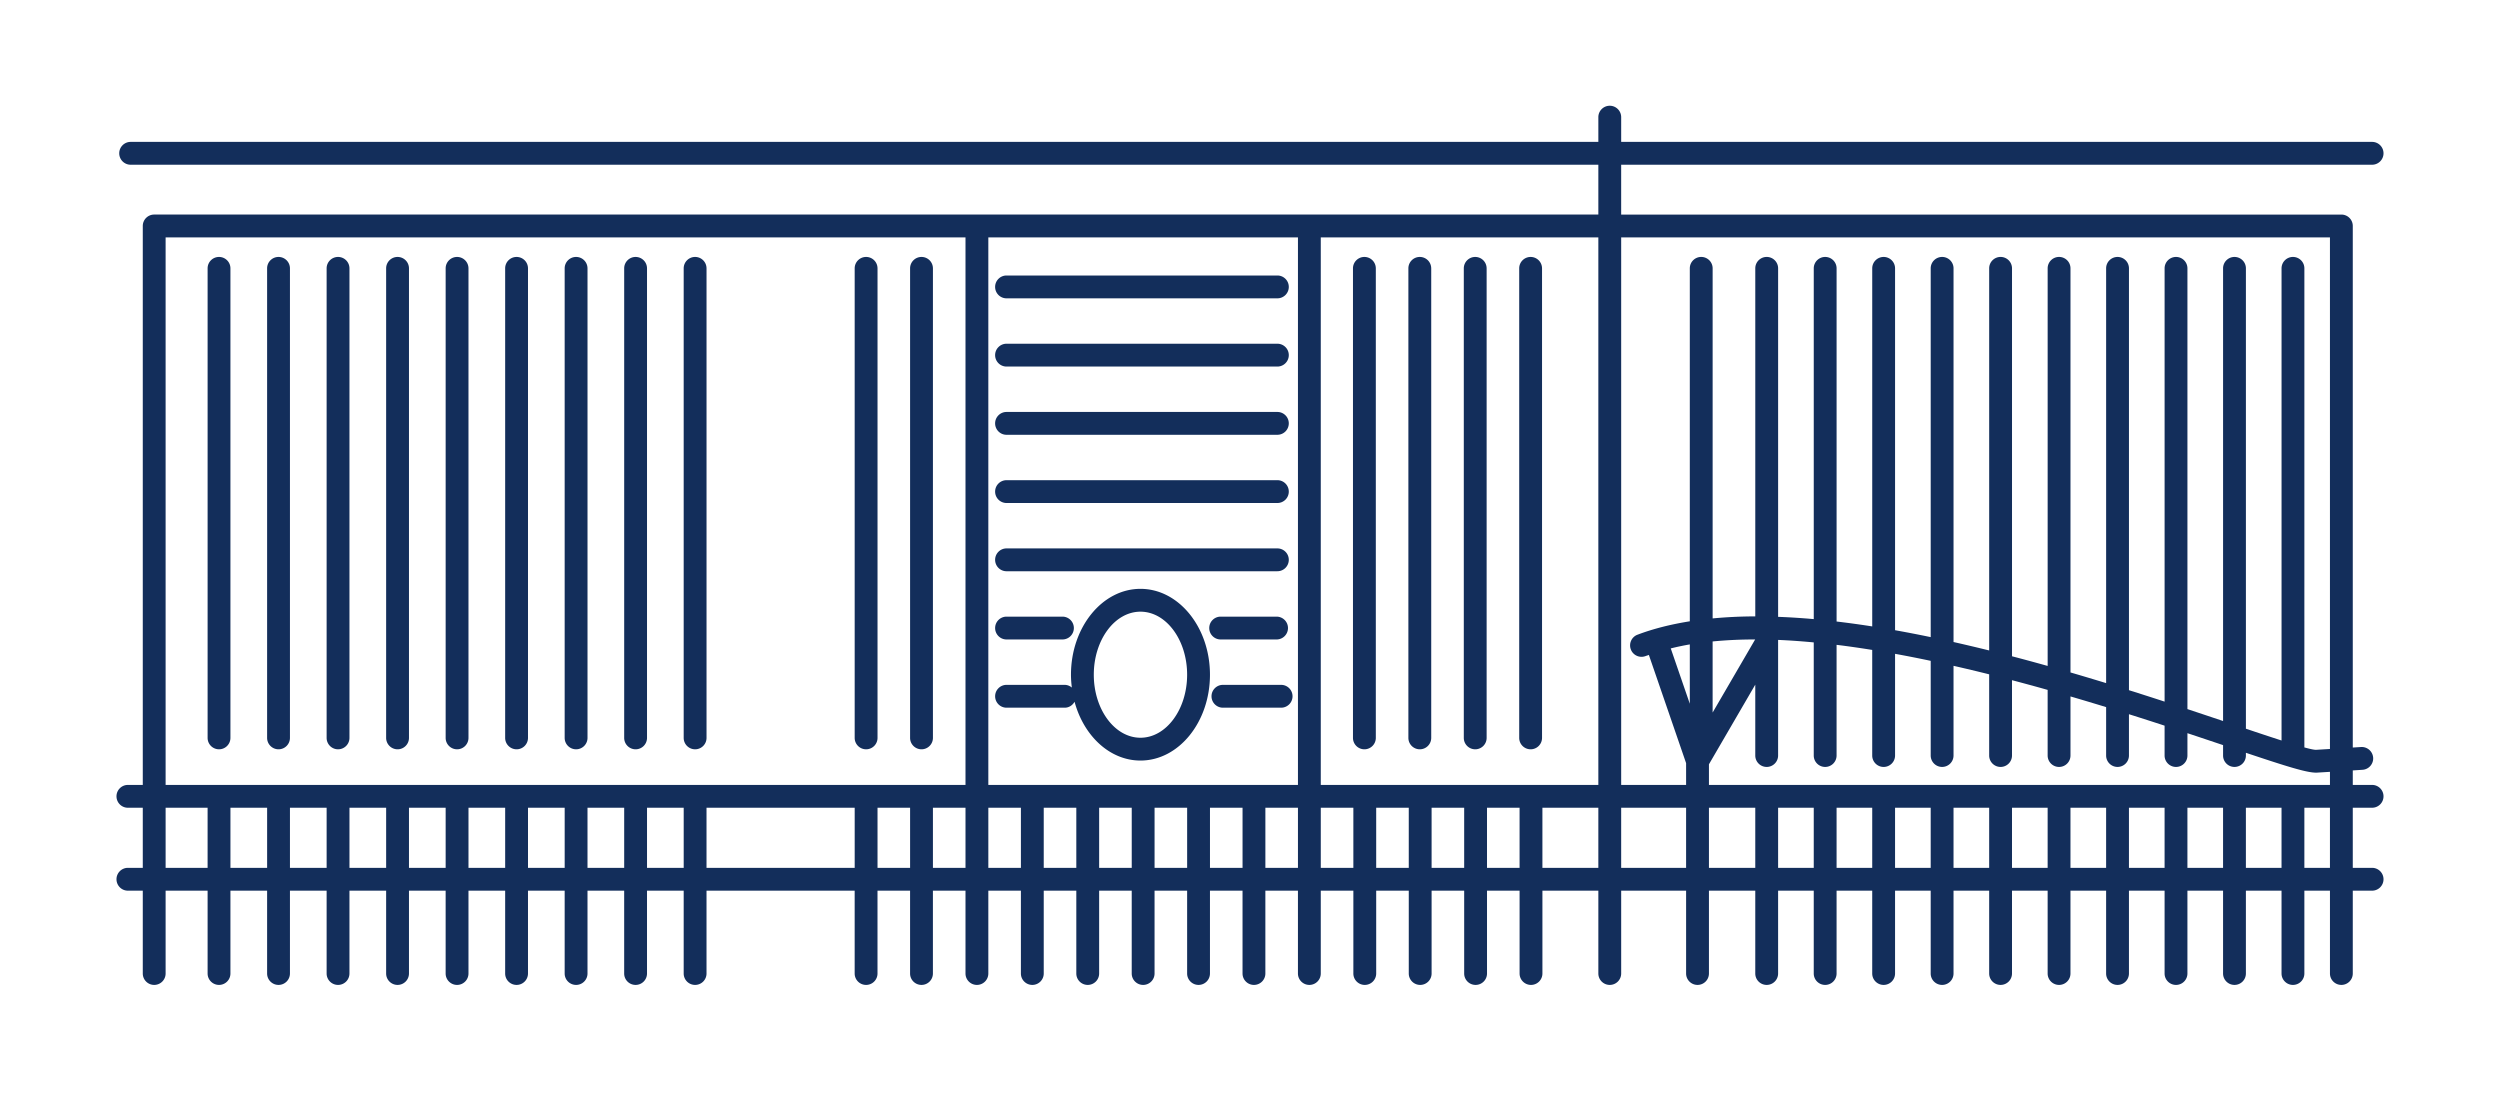
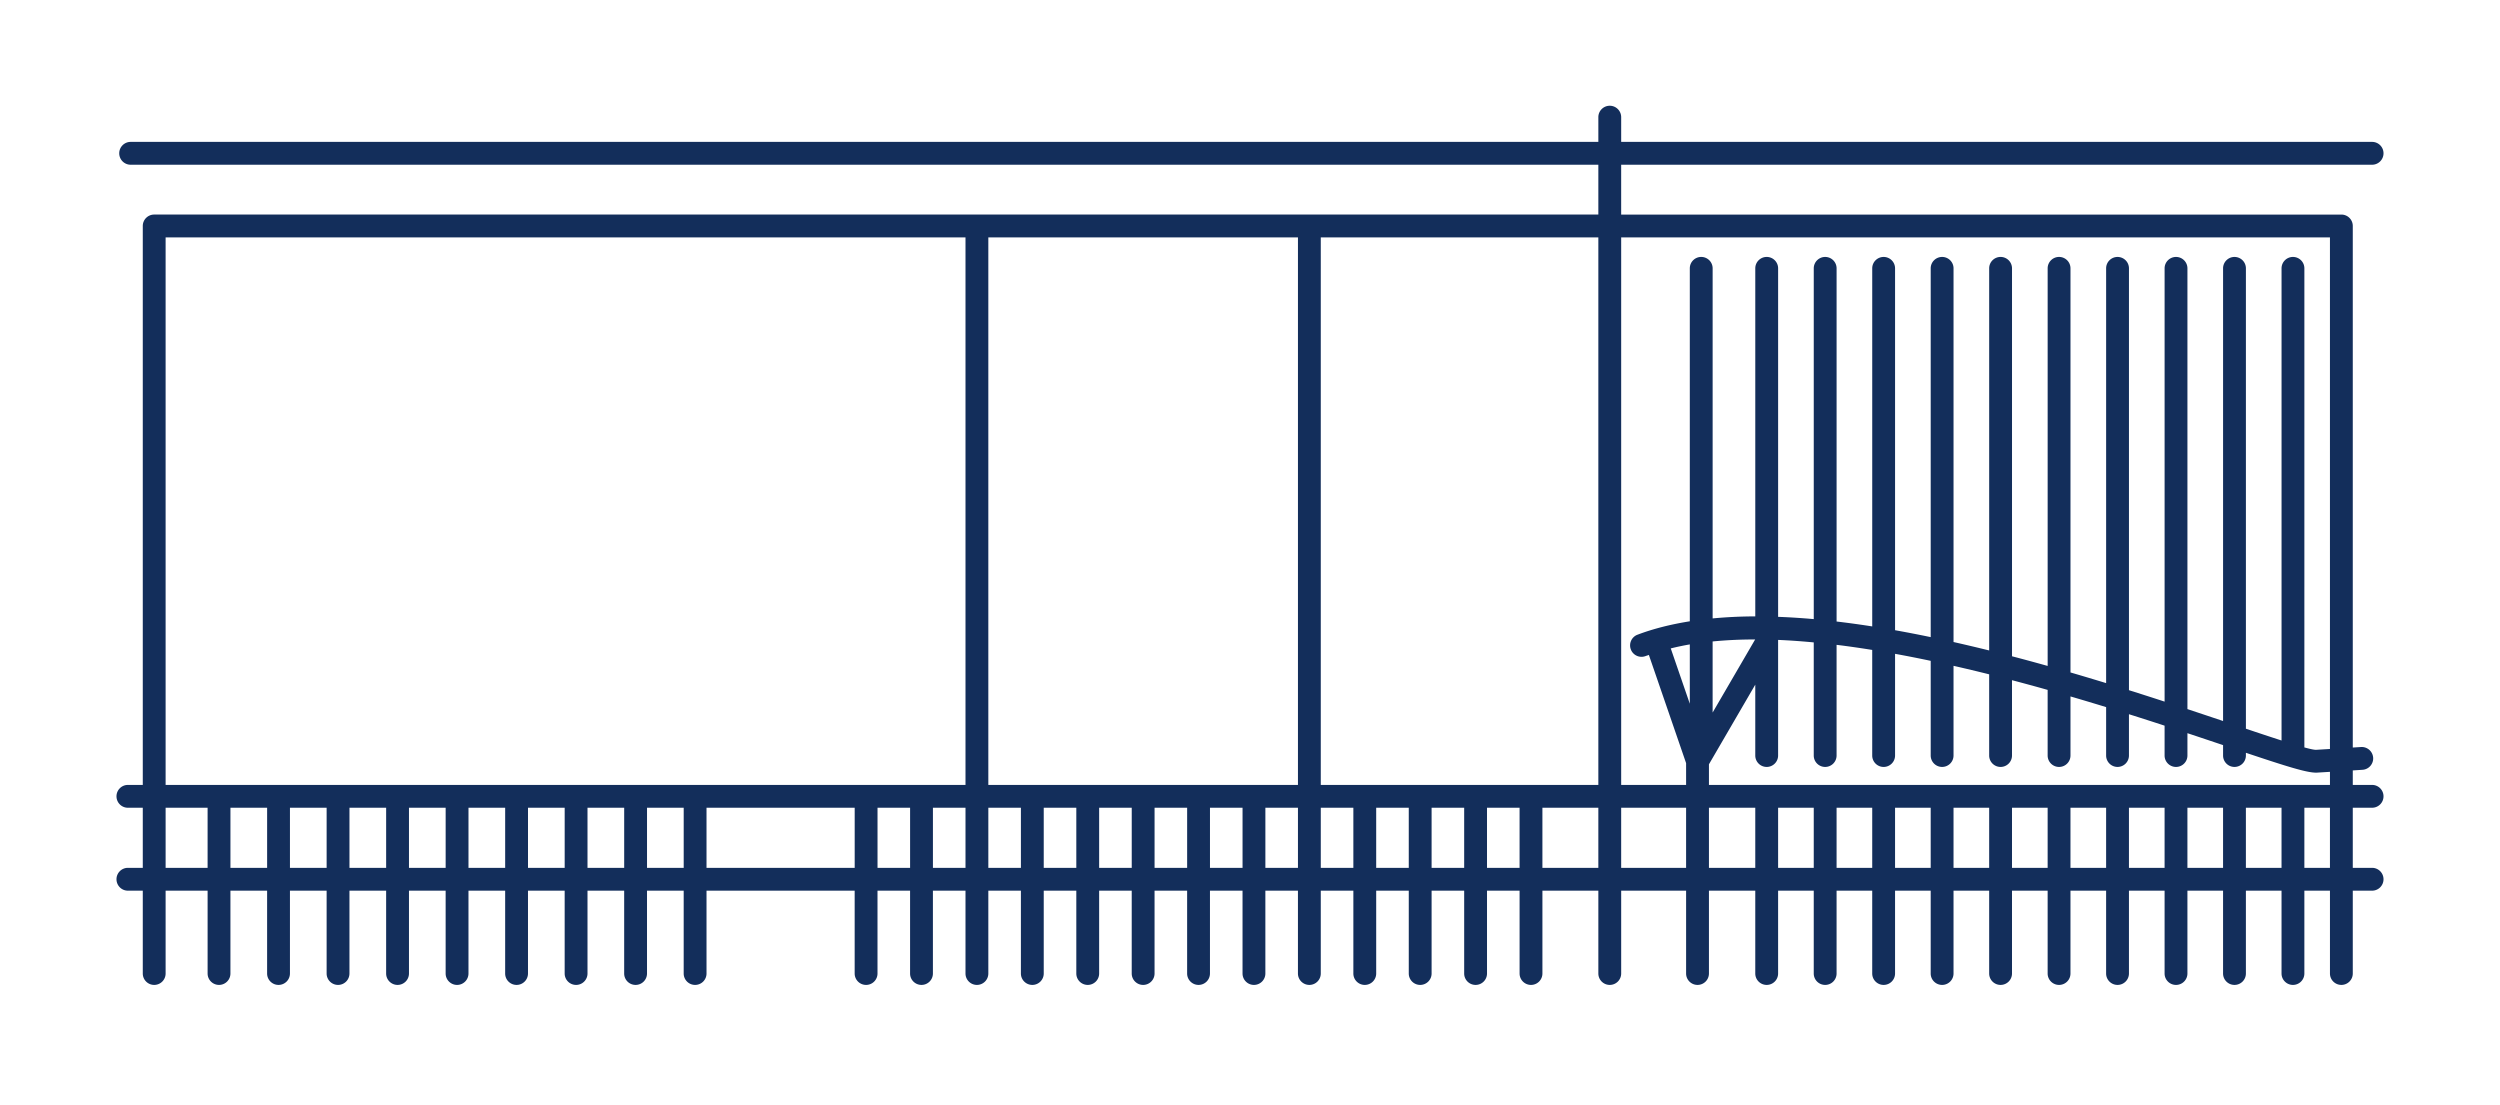
<svg xmlns="http://www.w3.org/2000/svg" id="_レイヤー_2" data-name="レイヤー 2" width="225.871" height="99.807" viewBox="0 0 225.871 99.807">
  <defs>
    <style>.cls-2{fill:#132e5b}</style>
  </defs>
  <g id="_レイヤー_1-2" data-name="レイヤー 1">
    <path class="cls-2" d="M214.315 14.883a1.031 1.031 0 100-2.063h-67.844v-2.234a1.031 1.031 0 10-2.063 0v2.234H11.804a1.031 1.031 0 100 2.063h132.604v4.502H13.932c-.57 0-1.032.462-1.032 1.031v50.5h-1.344a1.031 1.031 0 100 2.063H12.9v5.429h-1.344a1.031 1.031 0 100 2.063H12.9v7.483a1.031 1.031 0 102.063 0v-7.483h3.794v7.483a1.031 1.031 0 102.062 0v-7.483h3.314v7.483a1.031 1.031 0 102.063 0v-7.483h3.314v7.483a1.031 1.031 0 102.063 0v-7.483h3.314v7.483a1.031 1.031 0 102.063 0v-7.483h3.313v7.483a1.031 1.031 0 102.063 0v-7.483h3.314v7.483a1.031 1.031 0 102.063 0v-7.483h3.314v7.483a1.031 1.031 0 102.063 0v-7.483h3.313v7.483a1.031 1.031 0 102.063 0v-7.483h3.314v7.483a1.031 1.031 0 102.063 0v-7.483h13.385v7.483a1.031 1.031 0 102.063 0v-7.483h2.943v7.483a1.031 1.031 0 102.063 0v-7.483h2.944v7.483a1.031 1.031 0 102.063 0v-7.483h2.943v7.483a1.031 1.031 0 102.063 0v-7.483h2.943v7.483a1.031 1.031 0 102.063 0v-7.483h2.943v7.483a1.031 1.031 0 102.063 0v-7.483h2.943v7.483a1.031 1.031 0 102.063 0v-7.483h2.943v7.483a1.031 1.031 0 102.063 0v-7.483h2.943v7.483a1.031 1.031 0 102.063 0v-7.483h2.944v7.483a1.031 1.031 0 102.063 0v-7.483h2.943v7.483a1.031 1.031 0 102.063 0v-7.483h2.943v7.483a1.031 1.031 0 102.063 0v-7.483h2.943v7.483a1.031 1.031 0 102.063 0v-7.483h5.053v7.483a1.031 1.031 0 102.063 0v-7.483h5.866v7.483a1.031 1.031 0 102.063 0v-7.483h4.186v7.483a1.031 1.031 0 102.063 0v-7.483h3.22v7.483a1.031 1.031 0 102.063 0v-7.483h3.22v7.483a1.031 1.031 0 102.063 0v-7.483h3.22v7.483a1.031 1.031 0 102.063 0v-7.483h3.22v7.483a1.031 1.031 0 102.063 0v-7.483h3.22v7.483a1.031 1.031 0 102.063 0v-7.483h3.22v7.483a1.031 1.031 0 102.063 0v-7.483h3.22v7.483a1.031 1.031 0 102.063 0v-7.483h3.22v7.483a1.031 1.031 0 102.063 0v-7.483h3.22v7.483a1.031 1.031 0 102.063 0v-7.483h2.312v7.483a1.031 1.031 0 102.062 0v-7.483h1.745a1.031 1.031 0 100-2.063h-1.745v-5.43h1.745a1.031 1.031 0 100-2.062h-1.745v-1.31c.644-.04.878-.056.878-.056.569-.036 1-.528.963-1.096a1.038 1.038 0 00-1.097-.962l-.744.047V20.416c0-.57-.461-1.03-1.031-1.03H146.47v-4.503h67.844zM18.756 78.408h-3.793v-5.43h3.793v5.43zm5.377 0H20.82v-5.43h3.314v5.43zm5.377 0h-3.314v-5.43h3.314v5.43zm5.377 0h-3.314v-5.43h3.314v5.43zm5.377 0H36.95v-5.43h3.314v5.43zm5.376 0h-3.314v-5.43h3.314v5.43zm5.377 0h-3.314v-5.43h3.314v5.43zm5.377 0H53.08v-5.43h3.314v5.43zm5.376 0h-3.314v-5.43h3.314v5.43zm15.449 0H63.833v-5.43H77.22v5.43zm5.006 0h-2.943v-5.43h2.943v5.43zm5.006 0h-2.943v-5.43h2.943v5.43zm0-7.492H14.963V21.448h72.268v49.468zm5.006 7.492h-2.943v-5.43h2.943v5.43zm5.006 0H94.3v-5.43h2.943v5.43zm5.007 0h-2.944v-5.43h2.944v5.43zm5.006 0h-2.943v-5.43h2.943v5.43zm5.006 0h-2.943v-5.43h2.943v5.43zm5.006 0h-2.943v-5.43h2.943v5.43zm0-7.492H89.294V21.448h27.974v49.468zm5.006 7.492h-2.943v-5.43h2.943v5.43zm5.006 0h-2.943v-5.43h2.943v5.43zm5.006 0h-2.943v-5.43h2.943v5.43zm5.006 0h-2.943v-5.43h2.943v5.43zm7.116 0h-5.053v-5.43h5.053v5.43zm0-7.492h-25.077V21.448h25.077v49.468zm7.93 7.492h-5.867v-5.43h5.866v5.43zm.333-14.827l-1.72-4.998a24.12 24.12 0 011.72-.362v5.36zm5.916 14.827H154.4v-5.43h4.186v5.43zm5.283 0h-3.22v-5.43h3.22v5.43zm5.283 0h-3.22v-5.43h3.22v5.43zm5.283 0h-3.22v-5.43h3.22v5.43zm5.283 0h-3.22v-5.43h3.22v5.43zm5.283 0h-3.22v-5.43h3.22v5.43zm5.283 0h-3.22v-5.43h3.22v5.43zm5.283 0h-3.22v-5.43h3.22v5.43zm5.283 0h-3.22v-5.43h3.22v5.43zm5.283 0h-3.22v-5.43h3.22v5.43zm4.374 0h-2.311v-5.43h2.311v5.43zm0-7.492H154.4v-1.863l4.186-7.196v6.403a1.031 1.031 0 102.063 0V57.815c1.053.044 2.13.122 3.22.225v10.22a1.031 1.031 0 102.063 0v-10c1.063.13 2.139.287 3.22.46v9.54a1.031 1.031 0 102.064 0v-9.188c1.07.194 2.144.407 3.22.634v8.554a1.031 1.031 0 102.062 0v-8.104c1.078.245 2.152.502 3.22.768v7.336a1.031 1.031 0 102.063 0v-6.807c1.086.286 2.16.579 3.22.877v5.93a1.031 1.031 0 102.064 0v-5.338c1.096.32 2.17.642 3.22.965v4.373a1.031 1.031 0 102.062 0v-3.732c1.112.351 2.188.697 3.22 1.034v2.698a1.031 1.031 0 102.064 0v-2.018c1.145.38 2.221.742 3.22 1.078v.94a1.031 1.031 0 102.062 0v-.247c3.734 1.25 5.485 1.795 6.34 1.795.039 0 .075-.002.11-.004l1.145-.07v1.182zm-55.774-6.54v-6.422a39.123 39.123 0 013.846-.179c-.005.008-.013.012-.017.02l-3.83 6.582zm55.774-42.928v46.22l-1.265.077h-.006c-.176 0-.54-.08-1.04-.216V24.246a1.031 1.031 0 10-2.063 0v42.657a271.48 271.48 0 01-3.22-1.065V24.246a1.031 1.031 0 10-2.063 0v40.897a744.775 744.775 0 00-3.22-1.076V24.246a1.031 1.031 0 10-2.063 0V63.39a318.83 318.83 0 00-3.22-1.032V24.246a1.031 1.031 0 10-2.063 0v37.472a242.001 242.001 0 00-3.22-.963v-36.51a1.031 1.031 0 10-2.063 0v35.921c-1.063-.298-2.137-.59-3.22-.872V24.245a1.031 1.031 0 10-2.063 0v34.523c-1.07-.265-2.143-.52-3.22-.762v-33.76a1.031 1.031 0 10-2.063 0v33.317a115.32 115.32 0 00-3.22-.624V24.246a1.031 1.031 0 10-2.063 0v32.35a86.595 86.595 0 00-3.22-.443V24.246a1.031 1.031 0 10-2.063 0v31.69a62.36 62.36 0 00-3.22-.205V24.245a1.031 1.031 0 10-2.063 0V55.69a41.586 41.586 0 00-3.853.183V24.245a1.031 1.031 0 10-2.063 0v31.888c-1.689.27-3.281.663-4.737 1.216a1.032 1.032 0 00.734 1.929c.103-.04.213-.07.317-.107.006.022.001.044.01.067l3.342 9.71v1.968h-5.866V21.448h64.038z" />
-     <path class="cls-2" d="M19.788 67.698c.57 0 1.031-.462 1.031-1.032v-42.42a1.031 1.031 0 10-2.062 0v42.42c0 .57.461 1.032 1.031 1.032zm5.377 0c.57 0 1.031-.462 1.031-1.032v-42.42a1.031 1.031 0 10-2.063 0v42.42c0 .57.462 1.032 1.032 1.032zm5.376 0c.57 0 1.032-.462 1.032-1.032v-42.42a1.031 1.031 0 10-2.063 0v42.42c0 .57.462 1.032 1.031 1.032zm5.377 0c.57 0 1.032-.462 1.032-1.032v-42.42a1.031 1.031 0 10-2.063 0v42.42c0 .57.462 1.032 1.031 1.032zm5.377 0c.57 0 1.031-.462 1.031-1.032v-42.42a1.031 1.031 0 10-2.062 0v42.42c0 .57.461 1.032 1.031 1.032zm5.377 0c.57 0 1.031-.462 1.031-1.032v-42.42a1.031 1.031 0 10-2.063 0v42.42c0 .57.462 1.032 1.032 1.032zm5.376 0c.57 0 1.032-.462 1.032-1.032v-42.42a1.031 1.031 0 10-2.063 0v42.42c0 .57.462 1.032 1.031 1.032zm5.377 0c.57 0 1.031-.462 1.031-1.032v-42.42a1.031 1.031 0 10-2.062 0v42.42c0 .57.461 1.032 1.031 1.032zm5.377 0c.57 0 1.031-.462 1.031-1.032v-42.42a1.031 1.031 0 10-2.063 0v42.42c0 .57.462 1.032 1.032 1.032zm15.448 0c.57 0 1.032-.462 1.032-1.032v-42.42a1.031 1.031 0 10-2.063 0v42.42c0 .57.462 1.032 1.031 1.032zm5.006 0c.57 0 1.032-.462 1.032-1.032v-42.42a1.031 1.031 0 10-2.063 0v42.42c0 .57.462 1.032 1.031 1.032zm40.014 0c.57 0 1.032-.462 1.032-1.032v-42.42a1.031 1.031 0 10-2.063 0v42.42c0 .57.462 1.032 1.031 1.032zm5.006 0c.57 0 1.032-.462 1.032-1.032v-42.42a1.031 1.031 0 10-2.063 0v42.42c0 .57.462 1.032 1.031 1.032zm5.007 0c.57 0 1.031-.462 1.031-1.032v-42.42a1.031 1.031 0 10-2.062 0v42.42c0 .57.461 1.032 1.03 1.032zm5.006 0c.57 0 1.031-.462 1.031-1.032v-42.42a1.031 1.031 0 10-2.062 0v42.42c0 .57.461 1.032 1.03 1.032zM90.94 63.939h5.257c.387 0 .711-.222.888-.537.83 3.082 3.184 5.313 5.954 5.313 3.462 0 6.279-3.48 6.279-7.757s-2.817-7.757-6.279-7.757-6.278 3.48-6.278 7.757c0 .396.031.782.078 1.162a1.013 1.013 0 00-.643-.244H90.94a1.031 1.031 0 100 2.063zm12.1-8.675c2.324 0 4.215 2.555 4.215 5.694s-1.891 5.695-4.216 5.695-4.216-2.555-4.216-5.695 1.892-5.694 4.216-5.694zm-12.1-28.31h24.469a1.031 1.031 0 100-2.063h-24.47a1.031 1.031 0 100 2.063zm0 6.164h24.469a1.031 1.031 0 100-2.063h-24.47a1.031 1.031 0 100 2.063zm0 6.164h24.469a1.031 1.031 0 100-2.062h-24.47a1.031 1.031 0 100 2.063zm0 6.164h24.469a1.031 1.031 0 100-2.062h-24.47a1.031 1.031 0 100 2.062zm0 6.164h24.469a1.031 1.031 0 100-2.062h-24.47a1.031 1.031 0 100 2.063z" />
-     <path class="cls-2" d="M90.94 57.775h5.05a1.031 1.031 0 100-2.063h-5.05a1.031 1.031 0 100 2.063zm24.396 0a1.031 1.031 0 100-2.063h-5.051a1.031 1.031 0 100 2.063h5.051zm-4.846 4.101a1.031 1.031 0 100 2.063h5.257a1.031 1.031 0 100-2.063h-5.258z" />
-     <path fill="none" d="M0 0h225.871v99.807H0z" />
  </g>
</svg>